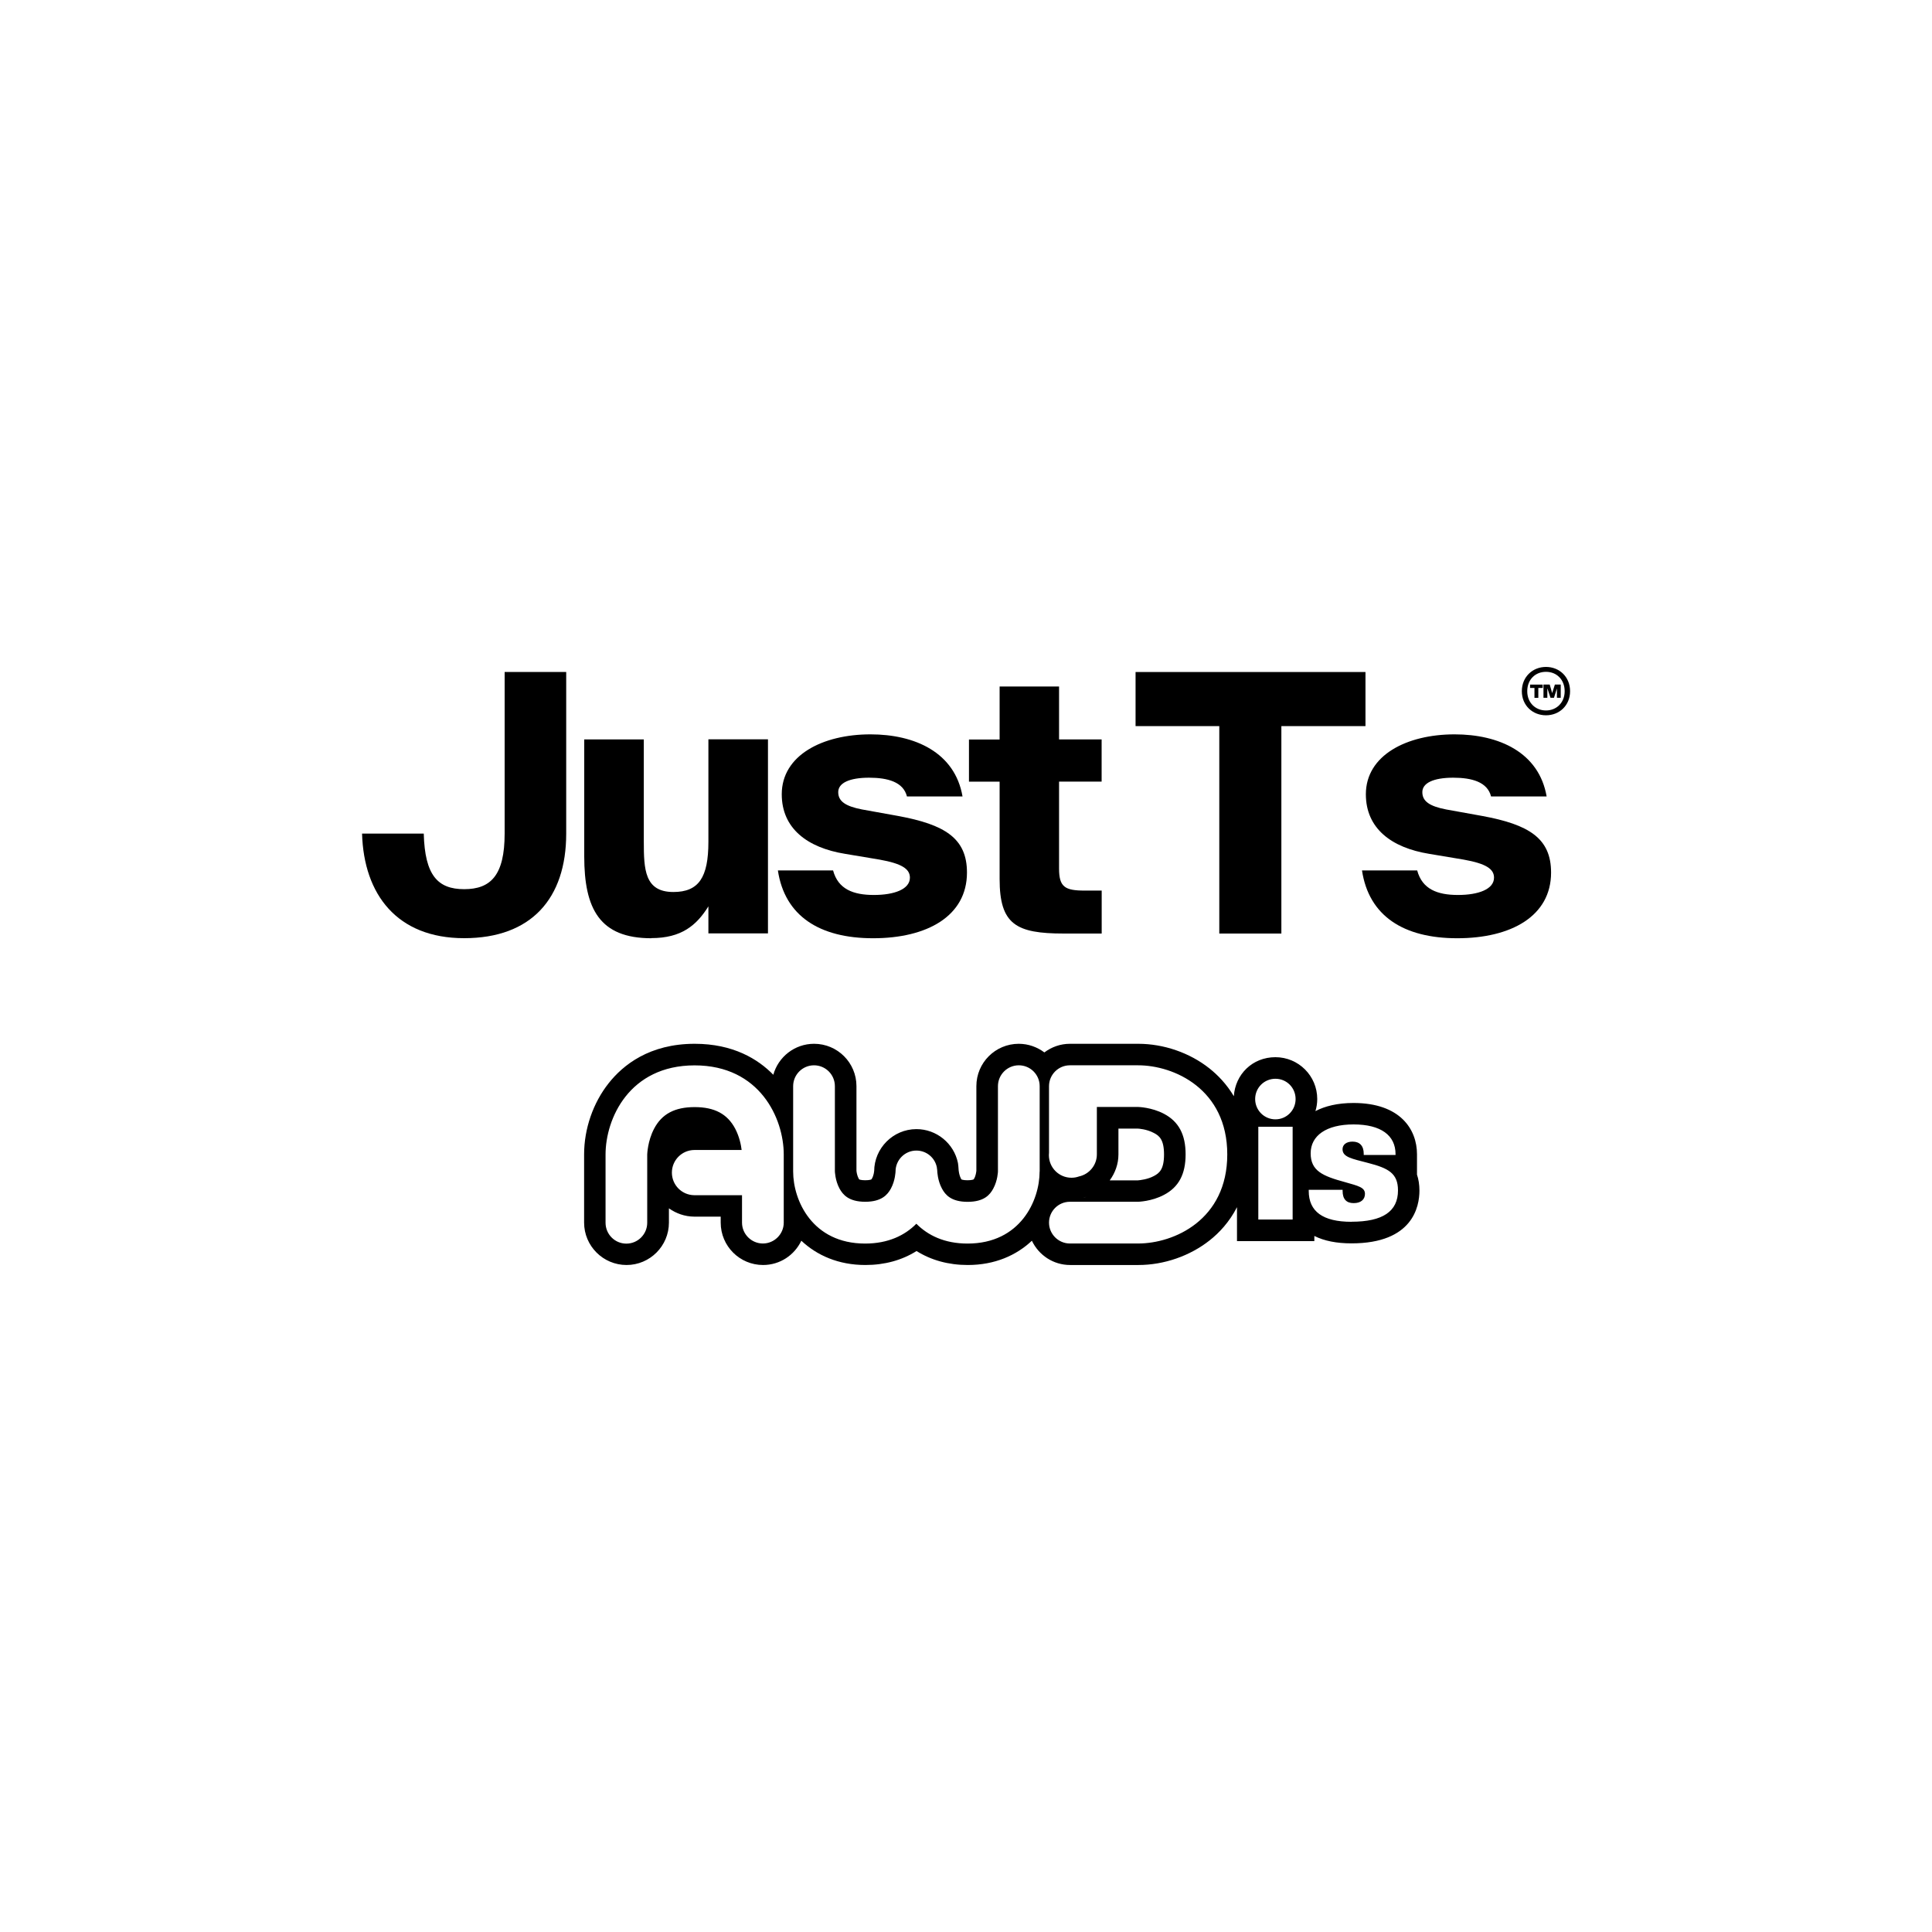
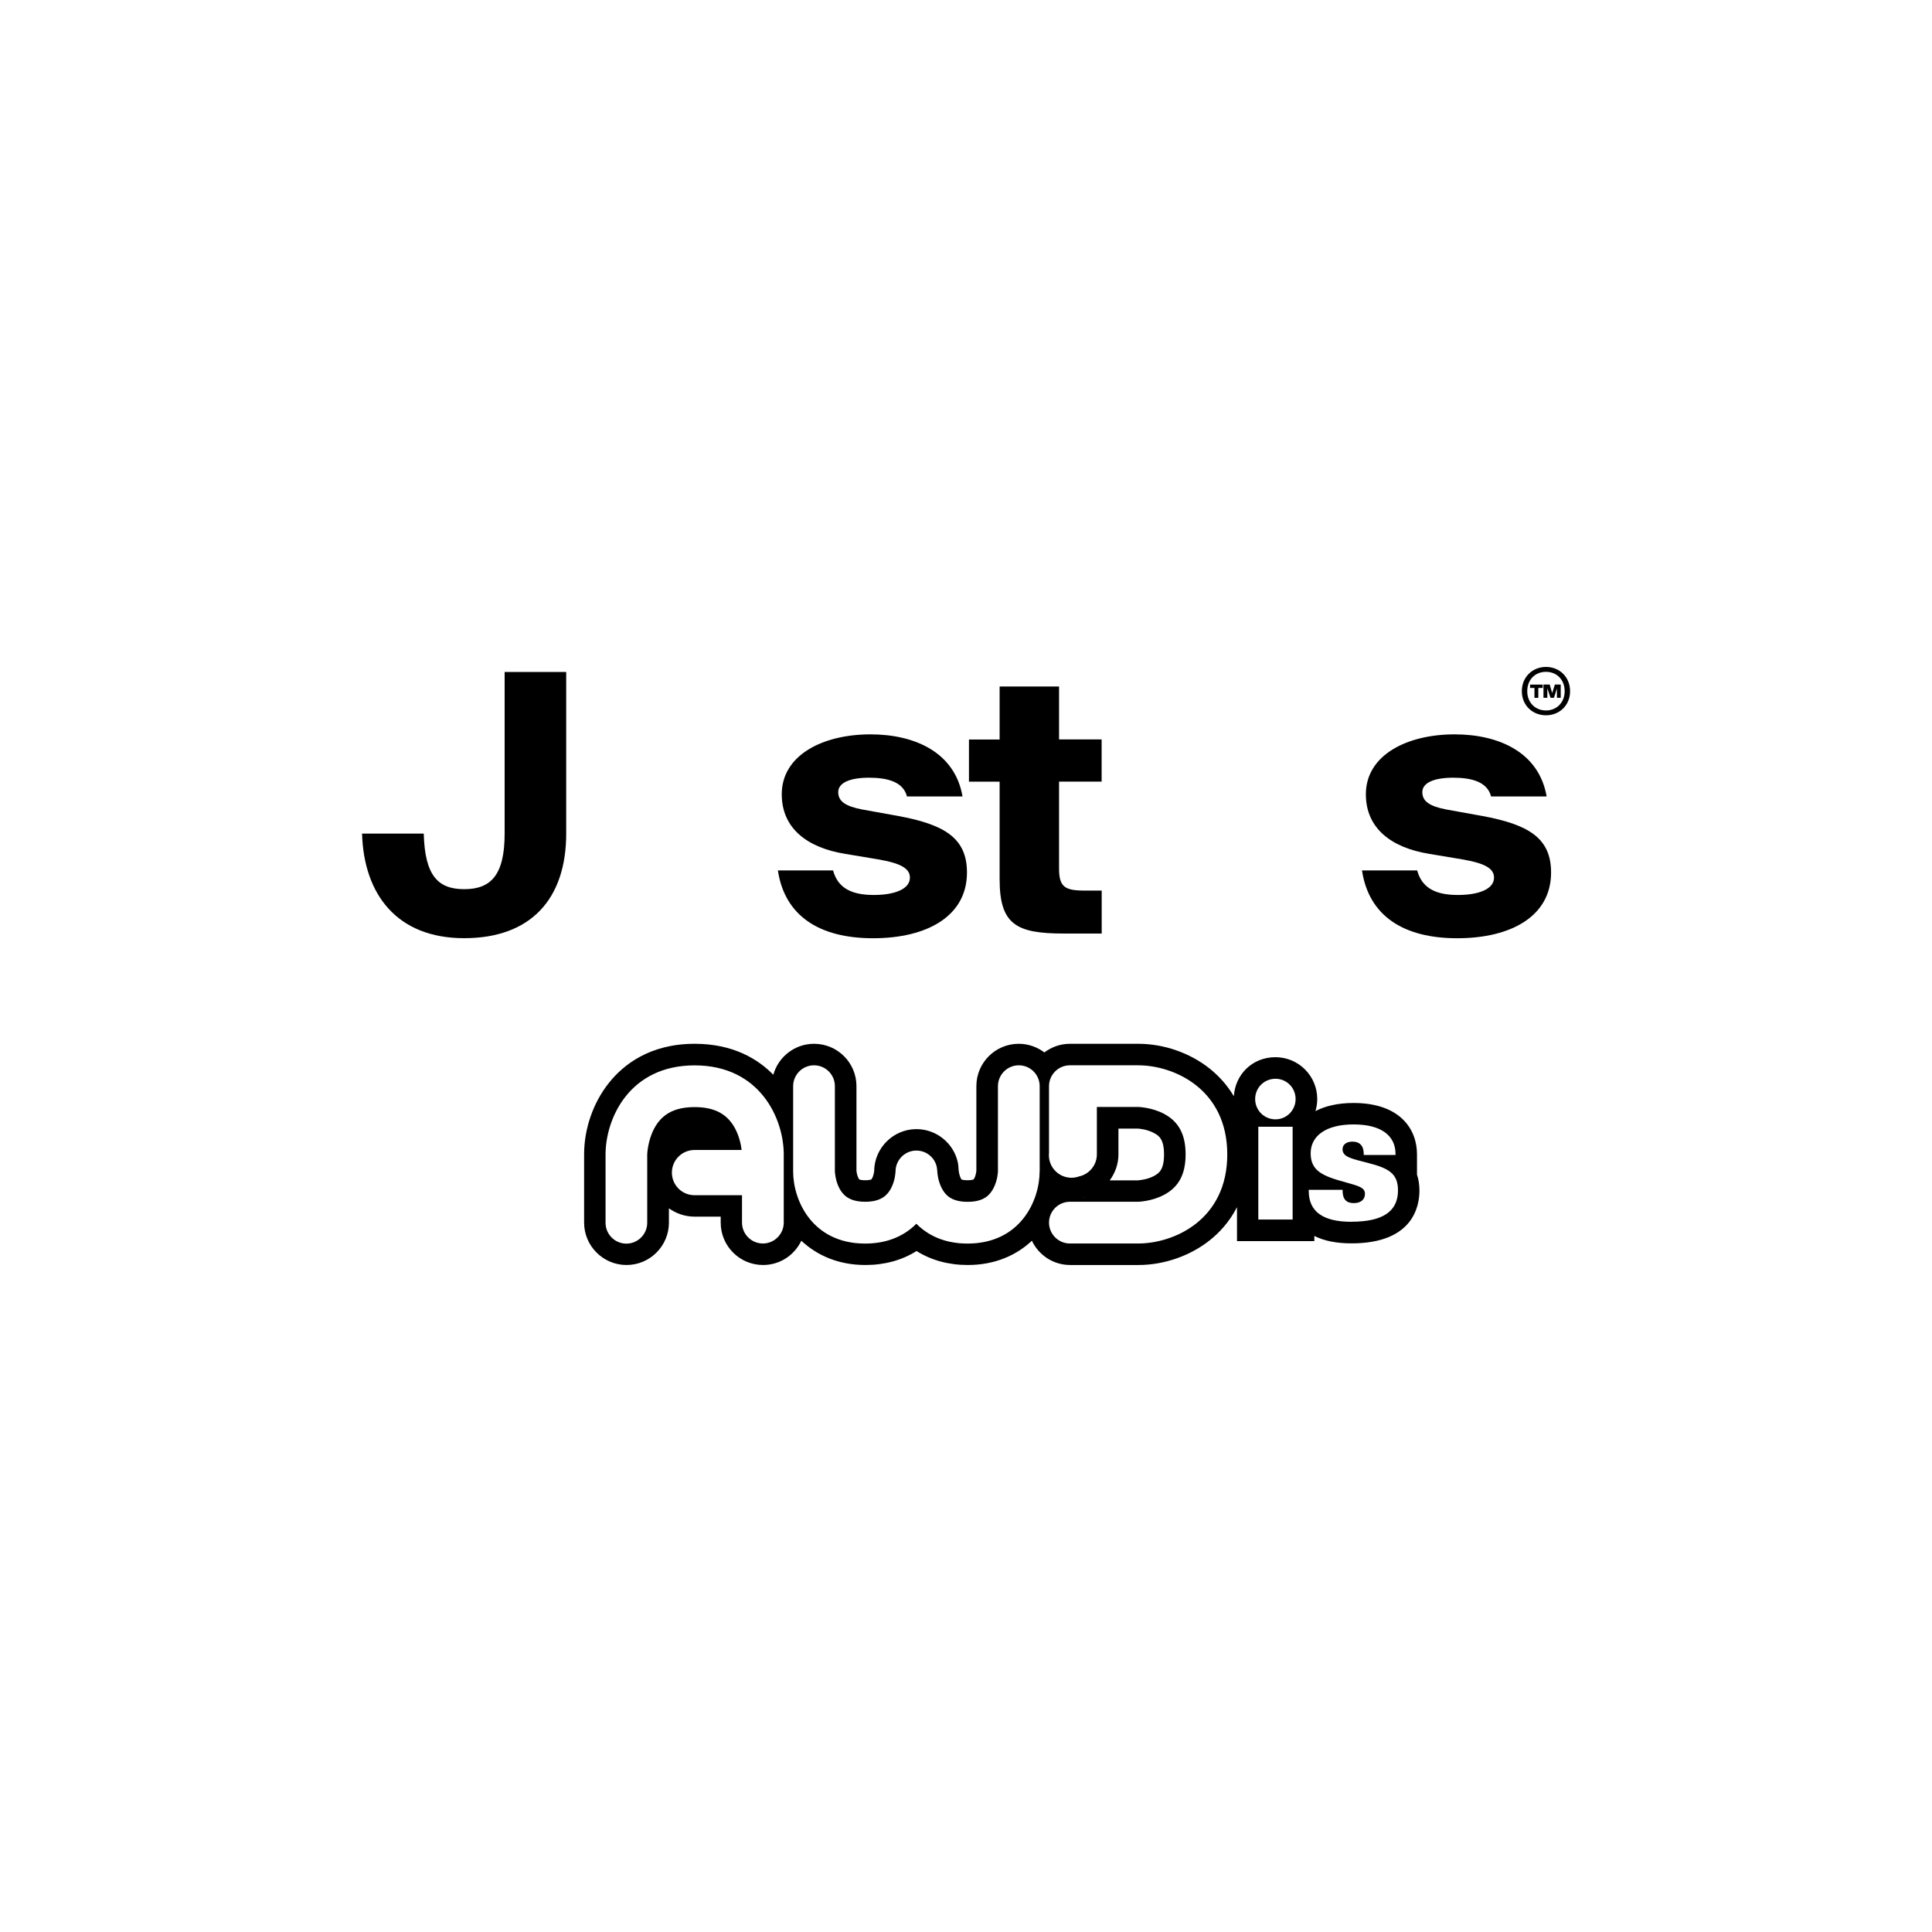
<svg xmlns="http://www.w3.org/2000/svg" id="Livello_1" data-name="Livello 1" viewBox="0 0 300 300">
  <path d="M220.03,182.38v-3.15c0-3.85-2.59-7.96-9.86-7.96-2.48,0-4.42.49-5.91,1.26.18-.59.28-1.22.28-1.88,0-3.58-2.9-6.49-6.49-6.49s-6.24,2.68-6.46,6.06c-1.13-1.9-2.51-3.3-3.78-4.31-3.07-2.44-7.11-3.83-11.07-3.83h-10.6c-1.5,0-2.87.51-3.97,1.34-1.11-.83-2.48-1.34-3.98-1.34-3.63,0-6.58,2.94-6.58,6.58v13.13c-.02.2-.09.77-.33,1.19-.07.13-.09.16-.11.16,0,0-.24.13-.94.13s-.94-.13-.95-.14c0,0-.03-.04-.08-.15-.23-.44-.32-1.04-.33-1.22v.12s-.04-.59-.06-.82c-.02-.14-.06-.47-.06-.47-.62-3.05-3.34-5.27-6.46-5.26-3.61.01-6.54,2.96-6.55,6.55h0v-.12c0,.18-.08.78-.33,1.22-.07.13-.11.16-.11.16,0,0-.24.13-.94.13s-.95-.13-.95-.14c0,0-.03-.04-.09-.15-.23-.43-.32-1-.33-1.2v-13.12c0-3.63-2.94-6.58-6.58-6.58-3.02,0-5.56,2.04-6.33,4.81-2.37-2.43-6.23-4.81-12.21-4.81-7.03,0-11.13,3.31-13.34,6.1-2.44,3.07-3.83,7.11-3.83,11.07v10.6c0,3.63,2.96,6.58,6.59,6.58s6.58-2.96,6.58-6.58v-2.22c1.11.79,2.46,1.28,3.92,1.29h4.12v.93c0,3.63,2.94,6.58,6.58,6.58,2.63,0,4.88-1.54,5.94-3.77,2.42,2.27,5.75,3.77,9.95,3.77,3,0,5.69-.75,7.94-2.17,2.26,1.42,4.95,2.17,7.95,2.17,4.21,0,7.55-1.5,9.96-3.77,1.06,2.23,3.31,3.77,5.94,3.77h10.6c3.97,0,8-1.4,11.07-3.83,1.46-1.15,3.05-2.83,4.24-5.15v5.27h12.01v-.8c1.54.77,3.44,1.15,5.78,1.15,9.52,0,10.54-5.73,10.54-8.19,0-.95-.14-1.77-.38-2.49h-.01ZM121.7,189.85c0,1.78-1.46,3.24-3.24,3.24s-3.24-1.46-3.24-3.24v-4.26h-7.42c-1.92-.02-3.47-1.58-3.47-3.51s1.57-3.51,3.51-3.51h7.32c-.09-.78-.35-2.07-1-3.31-1.21-2.29-3.21-3.35-6.3-3.35s-5.09,1.07-6.29,3.35c-1.02,1.93-1.07,4.01-1.07,4.01v10.6c0,1.78-1.45,3.24-3.24,3.24s-3.23-1.46-3.23-3.24v-10.6c0-5.56,3.68-13.84,13.83-13.84s13.84,8.27,13.84,13.84v10.6ZM161.43,181.91c0,4.5-2.98,11.19-11.19,11.19-3.59,0-6.16-1.28-7.95-3.08-1.77,1.8-4.37,3.08-7.95,3.08-8.2,0-11.18-6.69-11.18-11.19v-13.25c0-1.78,1.45-3.24,3.24-3.24s3.24,1.45,3.24,3.24v13.21s.03,1.42.72,2.69c.52.95,1.44,2.05,3.99,2.05s3.47-1.1,3.99-2.05c.69-1.28.72-2.68.72-2.69v.03c0-1.78,1.45-3.24,3.23-3.24,1.57,0,2.88,1.1,3.18,2.59.01.05.01.12.02.17.02.15.05.3.05.46,0,.01.04,1.42.73,2.69.51.95,1.42,2.05,3.98,2.05s3.47-1.1,3.98-2.05c.7-1.28.73-2.68.73-2.66v-13.25c0-1.78,1.45-3.24,3.24-3.24s3.24,1.45,3.24,3.24v13.25h-.01ZM176.73,193.09h-10.6c-1.78,0-3.24-1.46-3.24-3.24s1.45-3.24,3.24-3.24h10.58s2.1-.04,4.03-1.07c2.29-1.2,3.36-3.21,3.36-6.29s-1.07-5.09-3.36-6.3c-1.93-1.02-4-1.06-4-1.06h-6.42v7.36c0,1.68-1.19,3.09-2.78,3.43-.36.13-.75.2-1.16.2-1.94,0-3.51-1.57-3.51-3.51,0-.13.01-.26.02-.39v-10.32c0-1.78,1.45-3.24,3.24-3.24h10.6c5.56,0,13.84,3.68,13.84,13.84s-8.27,13.83-13.84,13.83h0ZM168.26,185.96c.06,0,.12-.04.17-.05.07-.02.15-.03.22-.05l-.4.11h.01ZM172.33,183.27c.83-1.14,1.34-2.52,1.34-4.01v-4.01h3c.13,0,1.39.08,2.51.68.83.43,1.57,1.02,1.57,3.34s-.74,2.9-1.57,3.34c-.96.52-2.14.65-2.53.68h-4.32ZM200.72,189.37h-5.33v-14.41h5.33v14.41ZM198.05,173.81c-1.74,0-3.15-1.4-3.15-3.15s1.4-3.15,3.15-3.15,3.13,1.4,3.13,3.15-1.4,3.15-3.13,3.15ZM209.85,189.72c-4.44,0-6.63-1.6-6.63-4.79v-.18h5.26v.18c0,1.26.58,1.89,1.72,1.89s1.75-.58,1.75-1.44c0-1.01-1.03-1.23-3.1-1.82-3.49-.95-5.33-1.75-5.33-4.48s2.42-4.48,6.66-4.48,6.52,1.69,6.52,4.62v.12h-4.94v-.18c0-1.23-.62-1.89-1.74-1.89-.98,0-1.55.49-1.55,1.18,0,1.23,1.44,1.47,3.96,2.13,3.16.82,4.65,1.6,4.65,4.27,0,3.27-2.39,4.86-7.21,4.86h-.02Z" />
  <path d="M237.59,106.82v-.52h1.96v.52h-.68v1.54h-.6v-1.54h-.69ZM240.27,106.93v1.42h-.6v-2.05h.97l.38,1.32.42-1.32h.91v2.05h-.59v-1.44l-.46,1.44h-.54l-.47-1.42h-.01Z" />
  <path d="M87.92,104.34v25.1c0,10.09-5.44,16.24-15.85,16.24s-15.58-6.78-15.85-16.24h9.58c.17,6.5,2.18,8.63,6.28,8.63s6.28-2.13,6.28-8.63v-25.1h9.58-.02Z" />
-   <path d="M101.14,145.69c-8.01,0-10.42-4.54-10.42-12.72v-18.15h9.25v15.85c0,4.32.12,7.84,4.59,7.84,3.93,0,5.44-2.24,5.44-7.79v-15.92h9.25v30.14h-9.25v-4.2c-1.85,2.97-4.2,4.93-8.86,4.93h0Z" />
  <path d="M134.98,120.76c-3.13,0-4.82.84-4.82,2.24s1.07,2.18,3.69,2.69l5.6,1.01c7.28,1.34,10.7,3.47,10.7,8.79,0,6.78-6.22,10.2-14.57,10.2s-13.73-3.47-14.79-10.53h8.57c.78,2.91,3.13,3.81,6.33,3.81s5.6-.9,5.6-2.69c0-1.34-1.23-2.18-4.71-2.8l-5.38-.9c-5.83-.95-9.81-3.93-9.81-9.25,0-6.05,6.33-9.3,13.78-9.3,6.89,0,13.11,2.8,14.29,9.64h-8.63c-.56-2.24-2.97-2.91-5.88-2.91h0Z" />
  <path d="M164.45,106.59v8.23h6.61v6.55h-6.61v13.5c0,2.86.9,3.42,3.98,3.42h2.64v6.67h-5.88c-7.4,0-9.97-1.4-9.97-8.46v-15.12h-4.76v-6.55h4.76v-8.23h9.25-.01Z" />
-   <path d="M176.33,112.75v-8.4h35.7v8.4h-13.06v32.21h-9.64v-32.21h-13,0Z" />
  <path d="M225.68,120.76c-3.13,0-4.82.84-4.82,2.24s1.07,2.18,3.69,2.69l5.6,1.01c7.28,1.34,10.7,3.47,10.7,8.79,0,6.78-6.22,10.2-14.57,10.2s-13.73-3.47-14.79-10.53h8.57c.78,2.91,3.13,3.81,6.33,3.81s5.6-.9,5.6-2.69c0-1.34-1.23-2.18-4.71-2.8l-5.38-.9c-5.83-.95-9.81-3.93-9.81-9.25,0-6.05,6.33-9.3,13.78-9.3,6.89,0,13.11,2.8,14.29,9.64h-8.63c-.56-2.24-2.97-2.91-5.88-2.91h0Z" />
  <path d="M243.8,107.33c0,2.22-1.67,3.74-3.74,3.74s-3.75-1.52-3.75-3.74,1.67-3.77,3.75-3.77,3.74,1.54,3.74,3.77ZM242.96,107.33c0-1.79-1.23-3.01-2.9-3.01s-2.91,1.21-2.91,3.01,1.28,2.99,2.91,2.99,2.9-1.21,2.9-2.99Z" />
</svg>